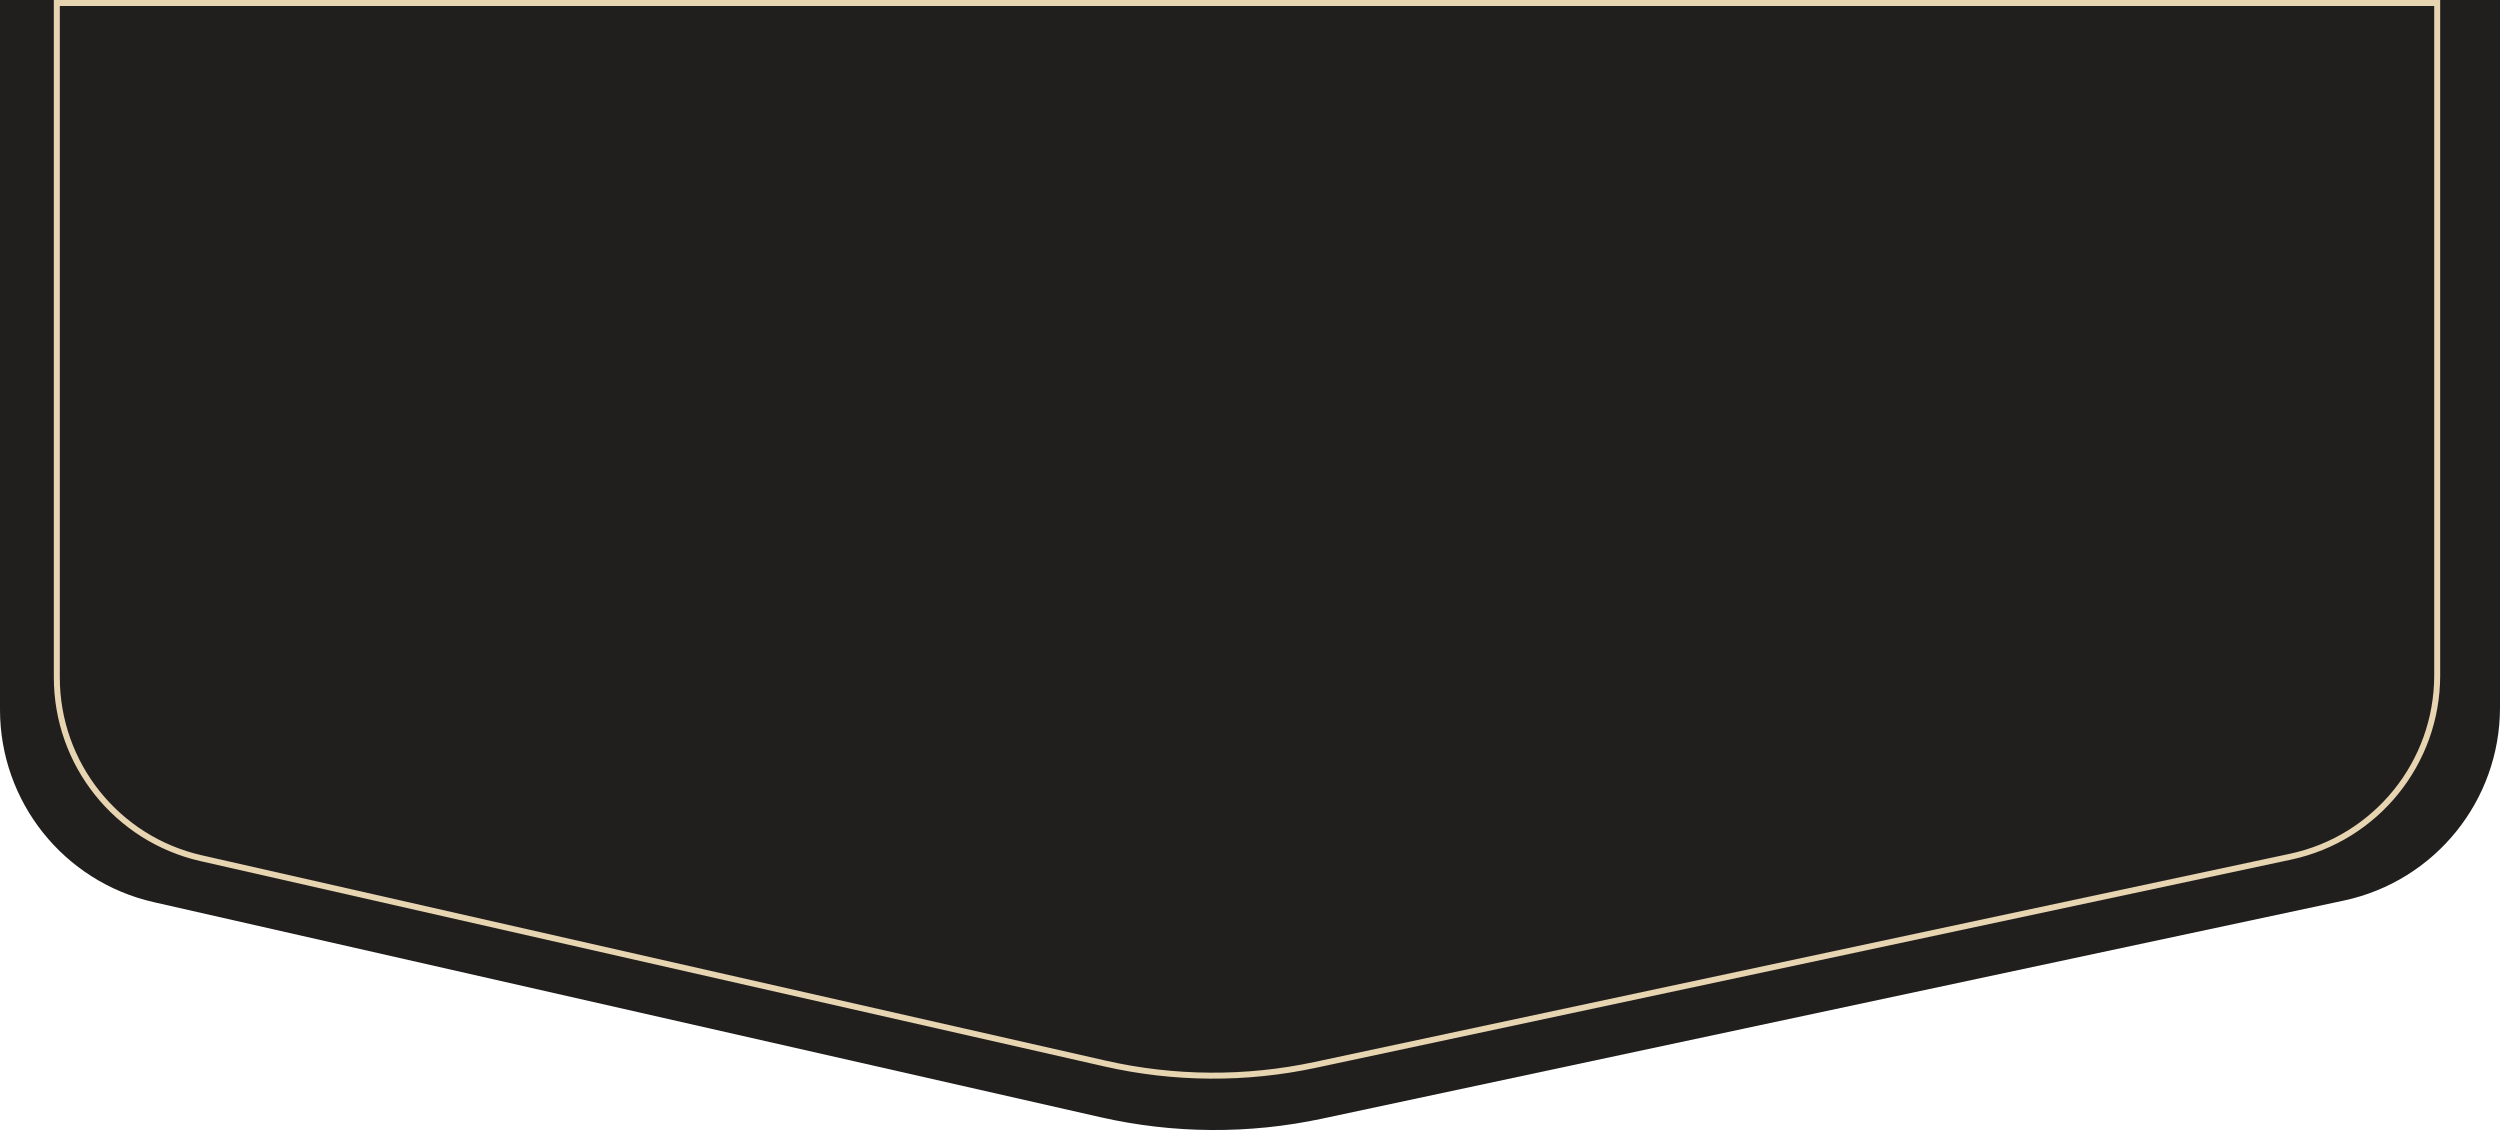
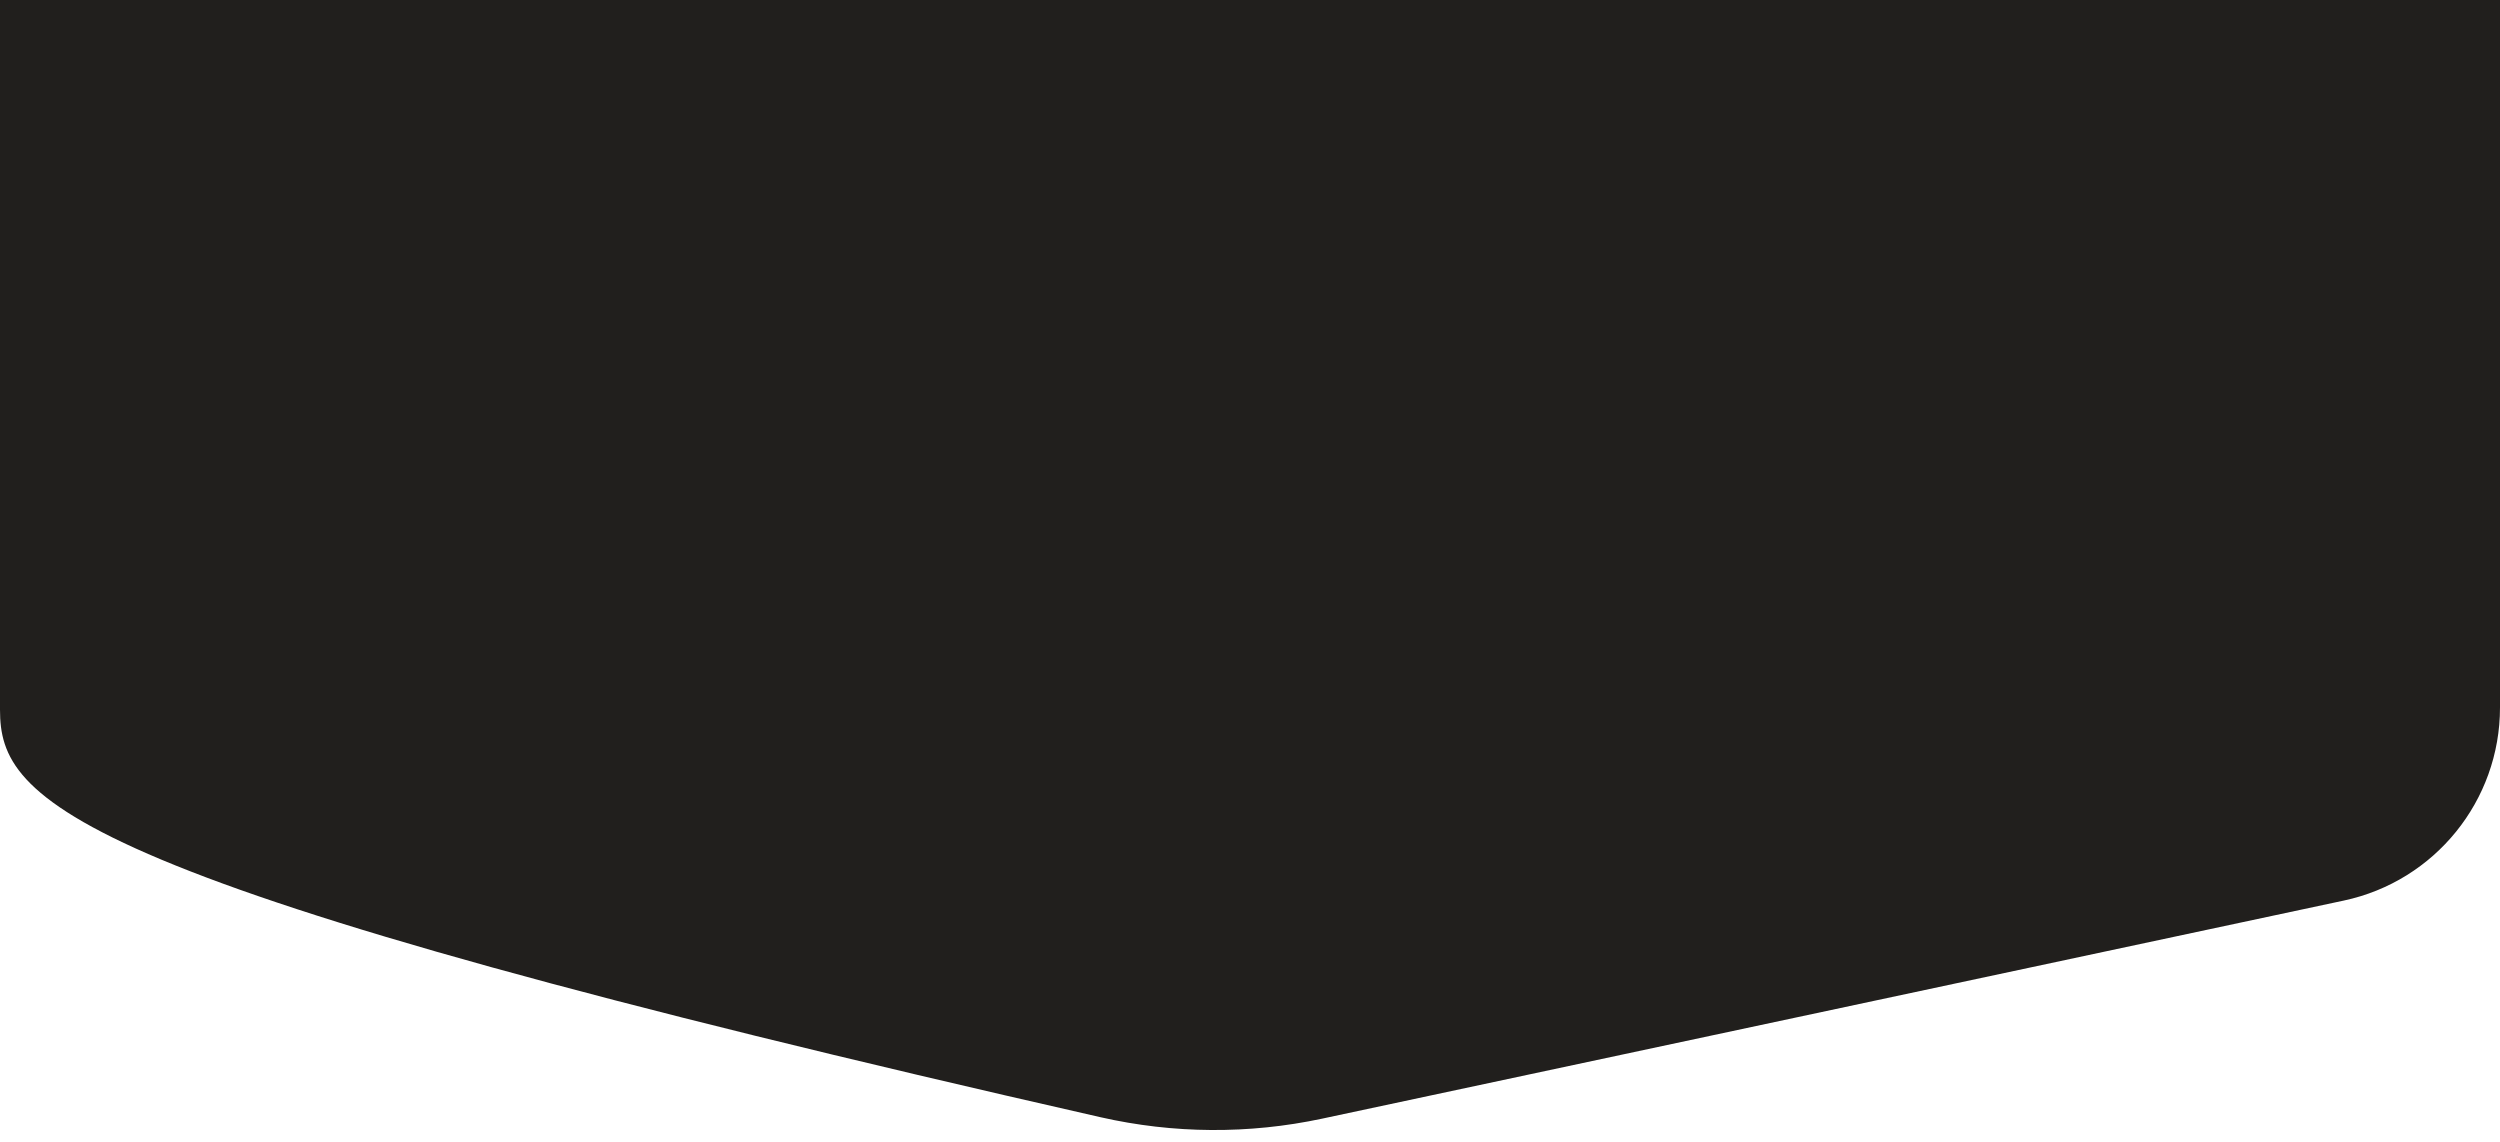
<svg xmlns="http://www.w3.org/2000/svg" width="418" height="191" viewBox="0 0 418 191" fill="none">
-   <path d="M0 0H418V118.301C418 133.871 407.116 147.323 391.889 150.574L221.028 187.045C208.822 189.65 196.196 189.568 184.025 186.803L25.69 150.836C10.664 147.422 0 134.065 0 118.656V0Z" fill="#211F1D" />
-   <path d="M9.5 0.5H407.5V112.923C407.5 127.55 397.276 140.187 382.971 143.24L219.877 178.054C208.297 180.526 196.318 180.448 184.771 177.825L33.633 143.492C19.517 140.286 9.5 127.737 9.5 113.262V0.5Z" stroke="#E7D4B1" />
+   <path d="M0 0H418V118.301C418 133.871 407.116 147.323 391.889 150.574L221.028 187.045C208.822 189.65 196.196 189.568 184.025 186.803C10.664 147.422 0 134.065 0 118.656V0Z" fill="#211F1D" />
</svg>